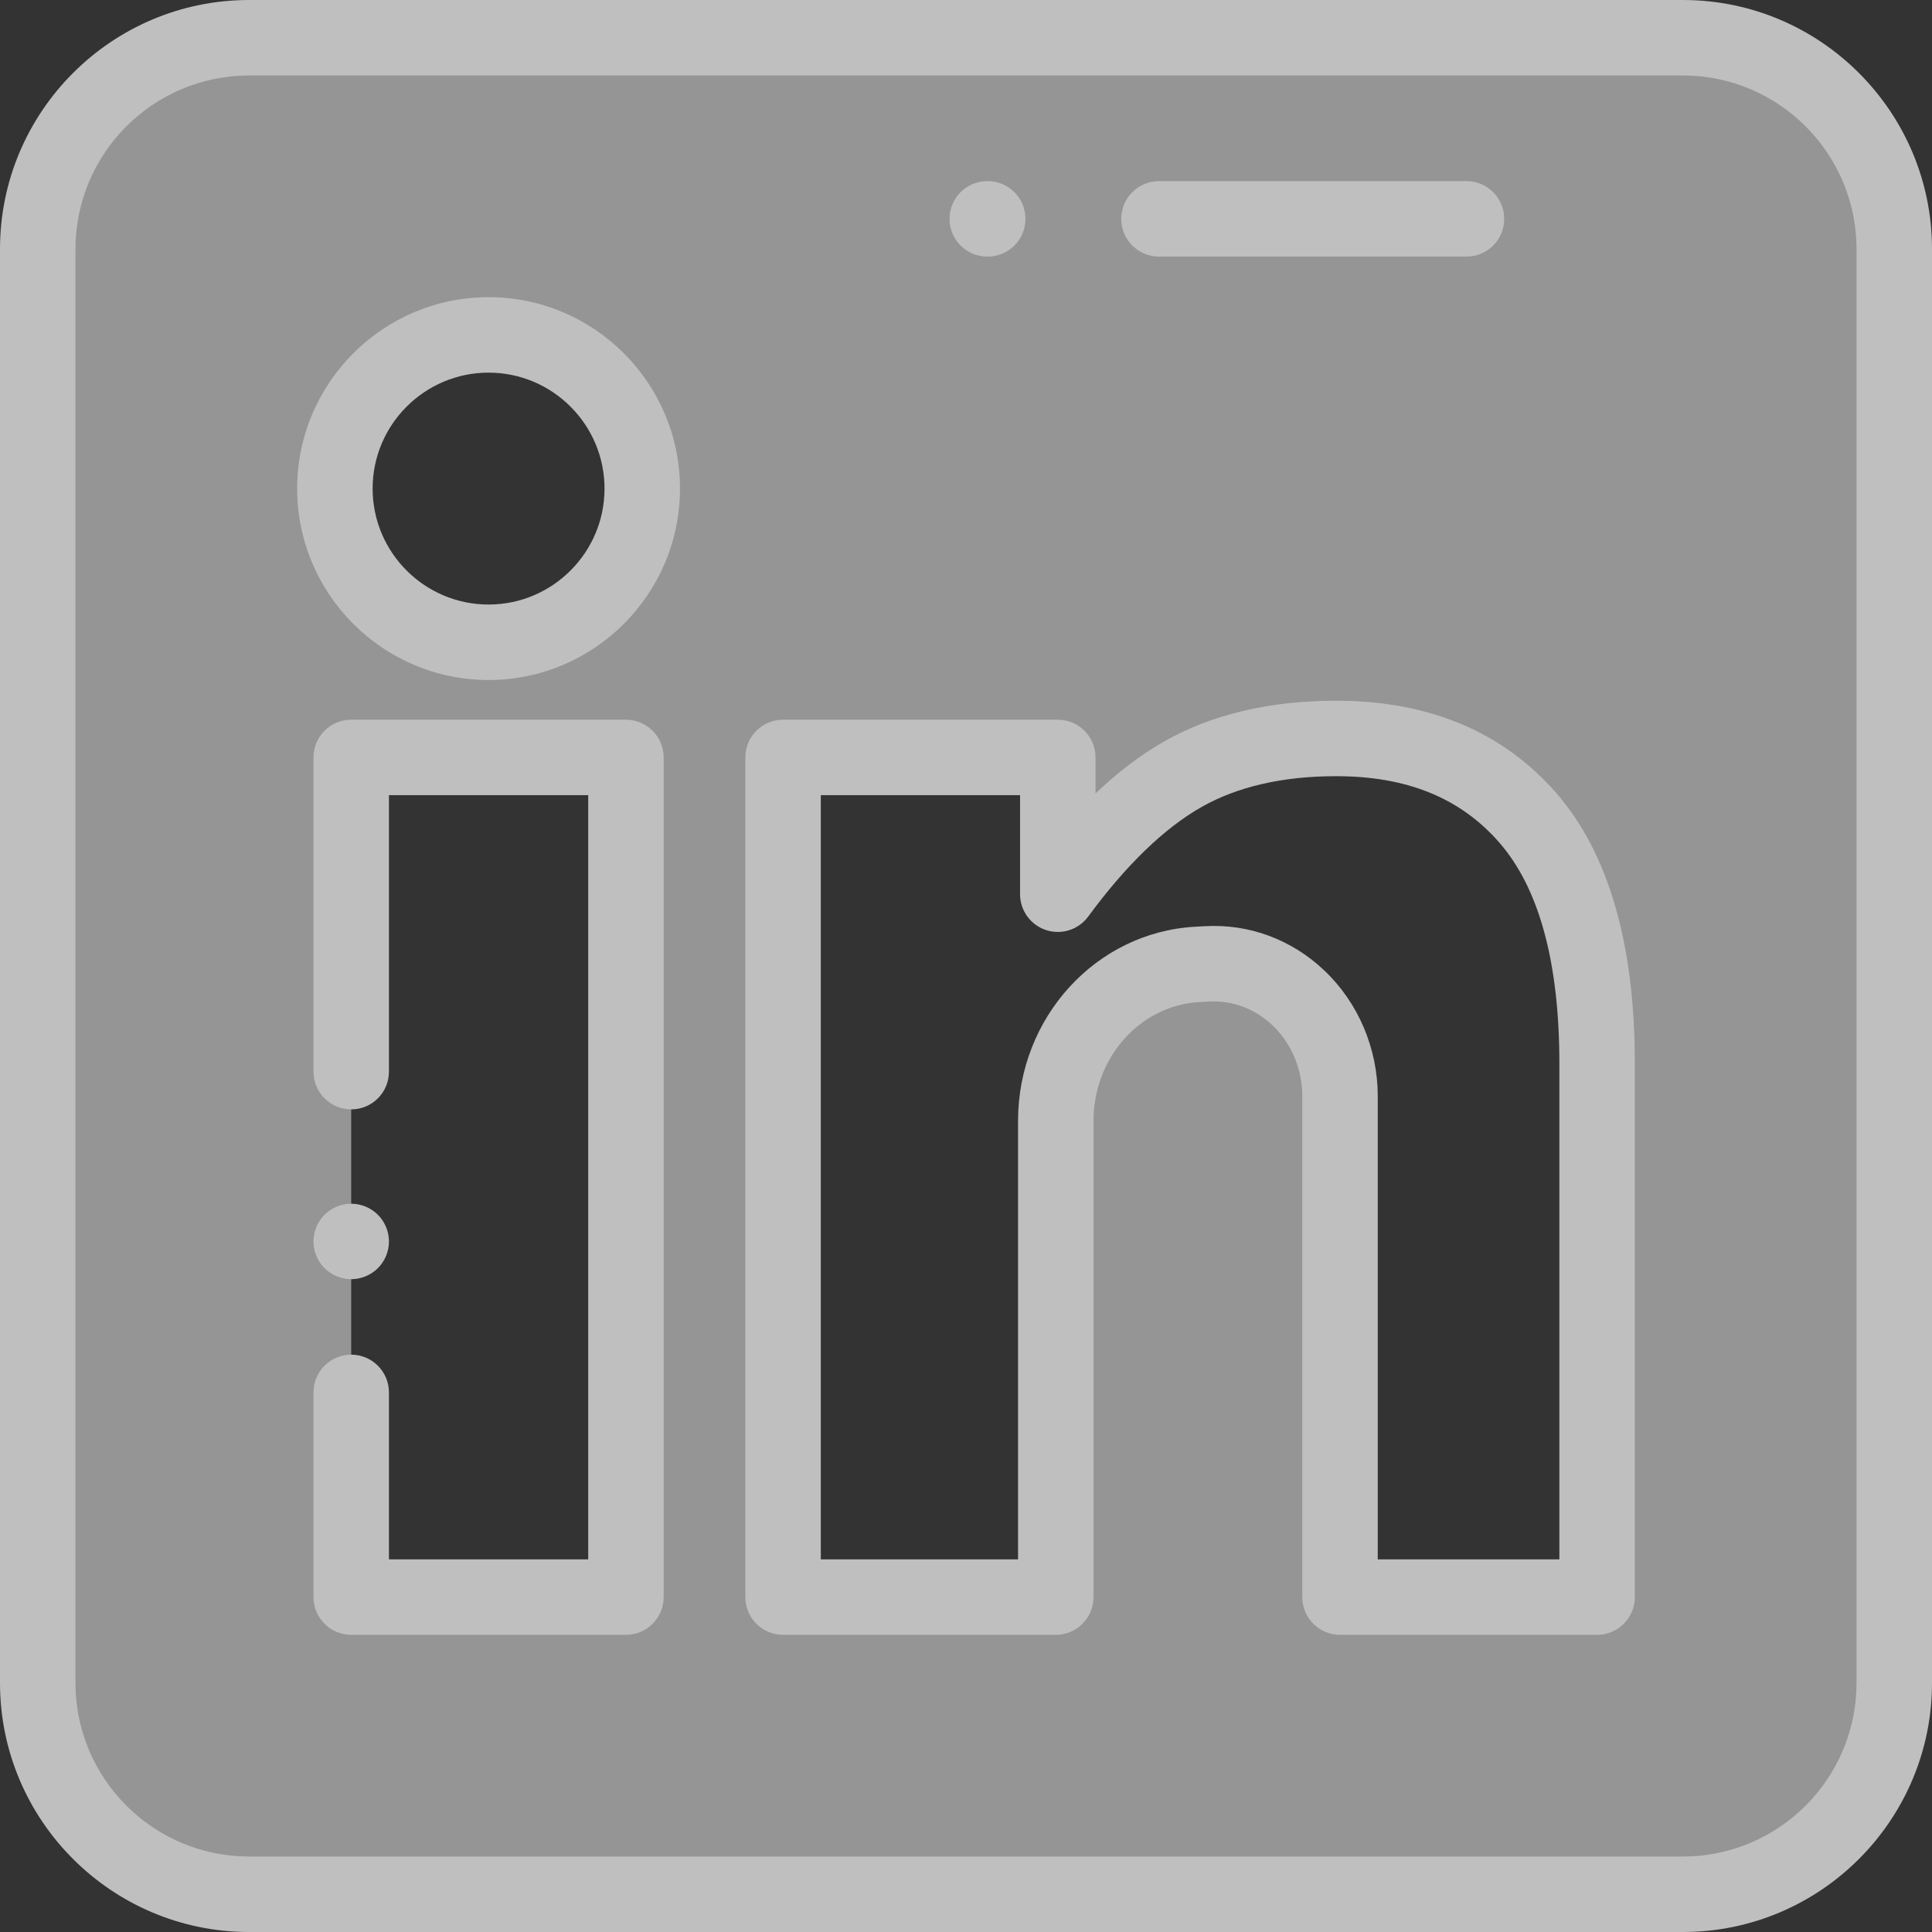
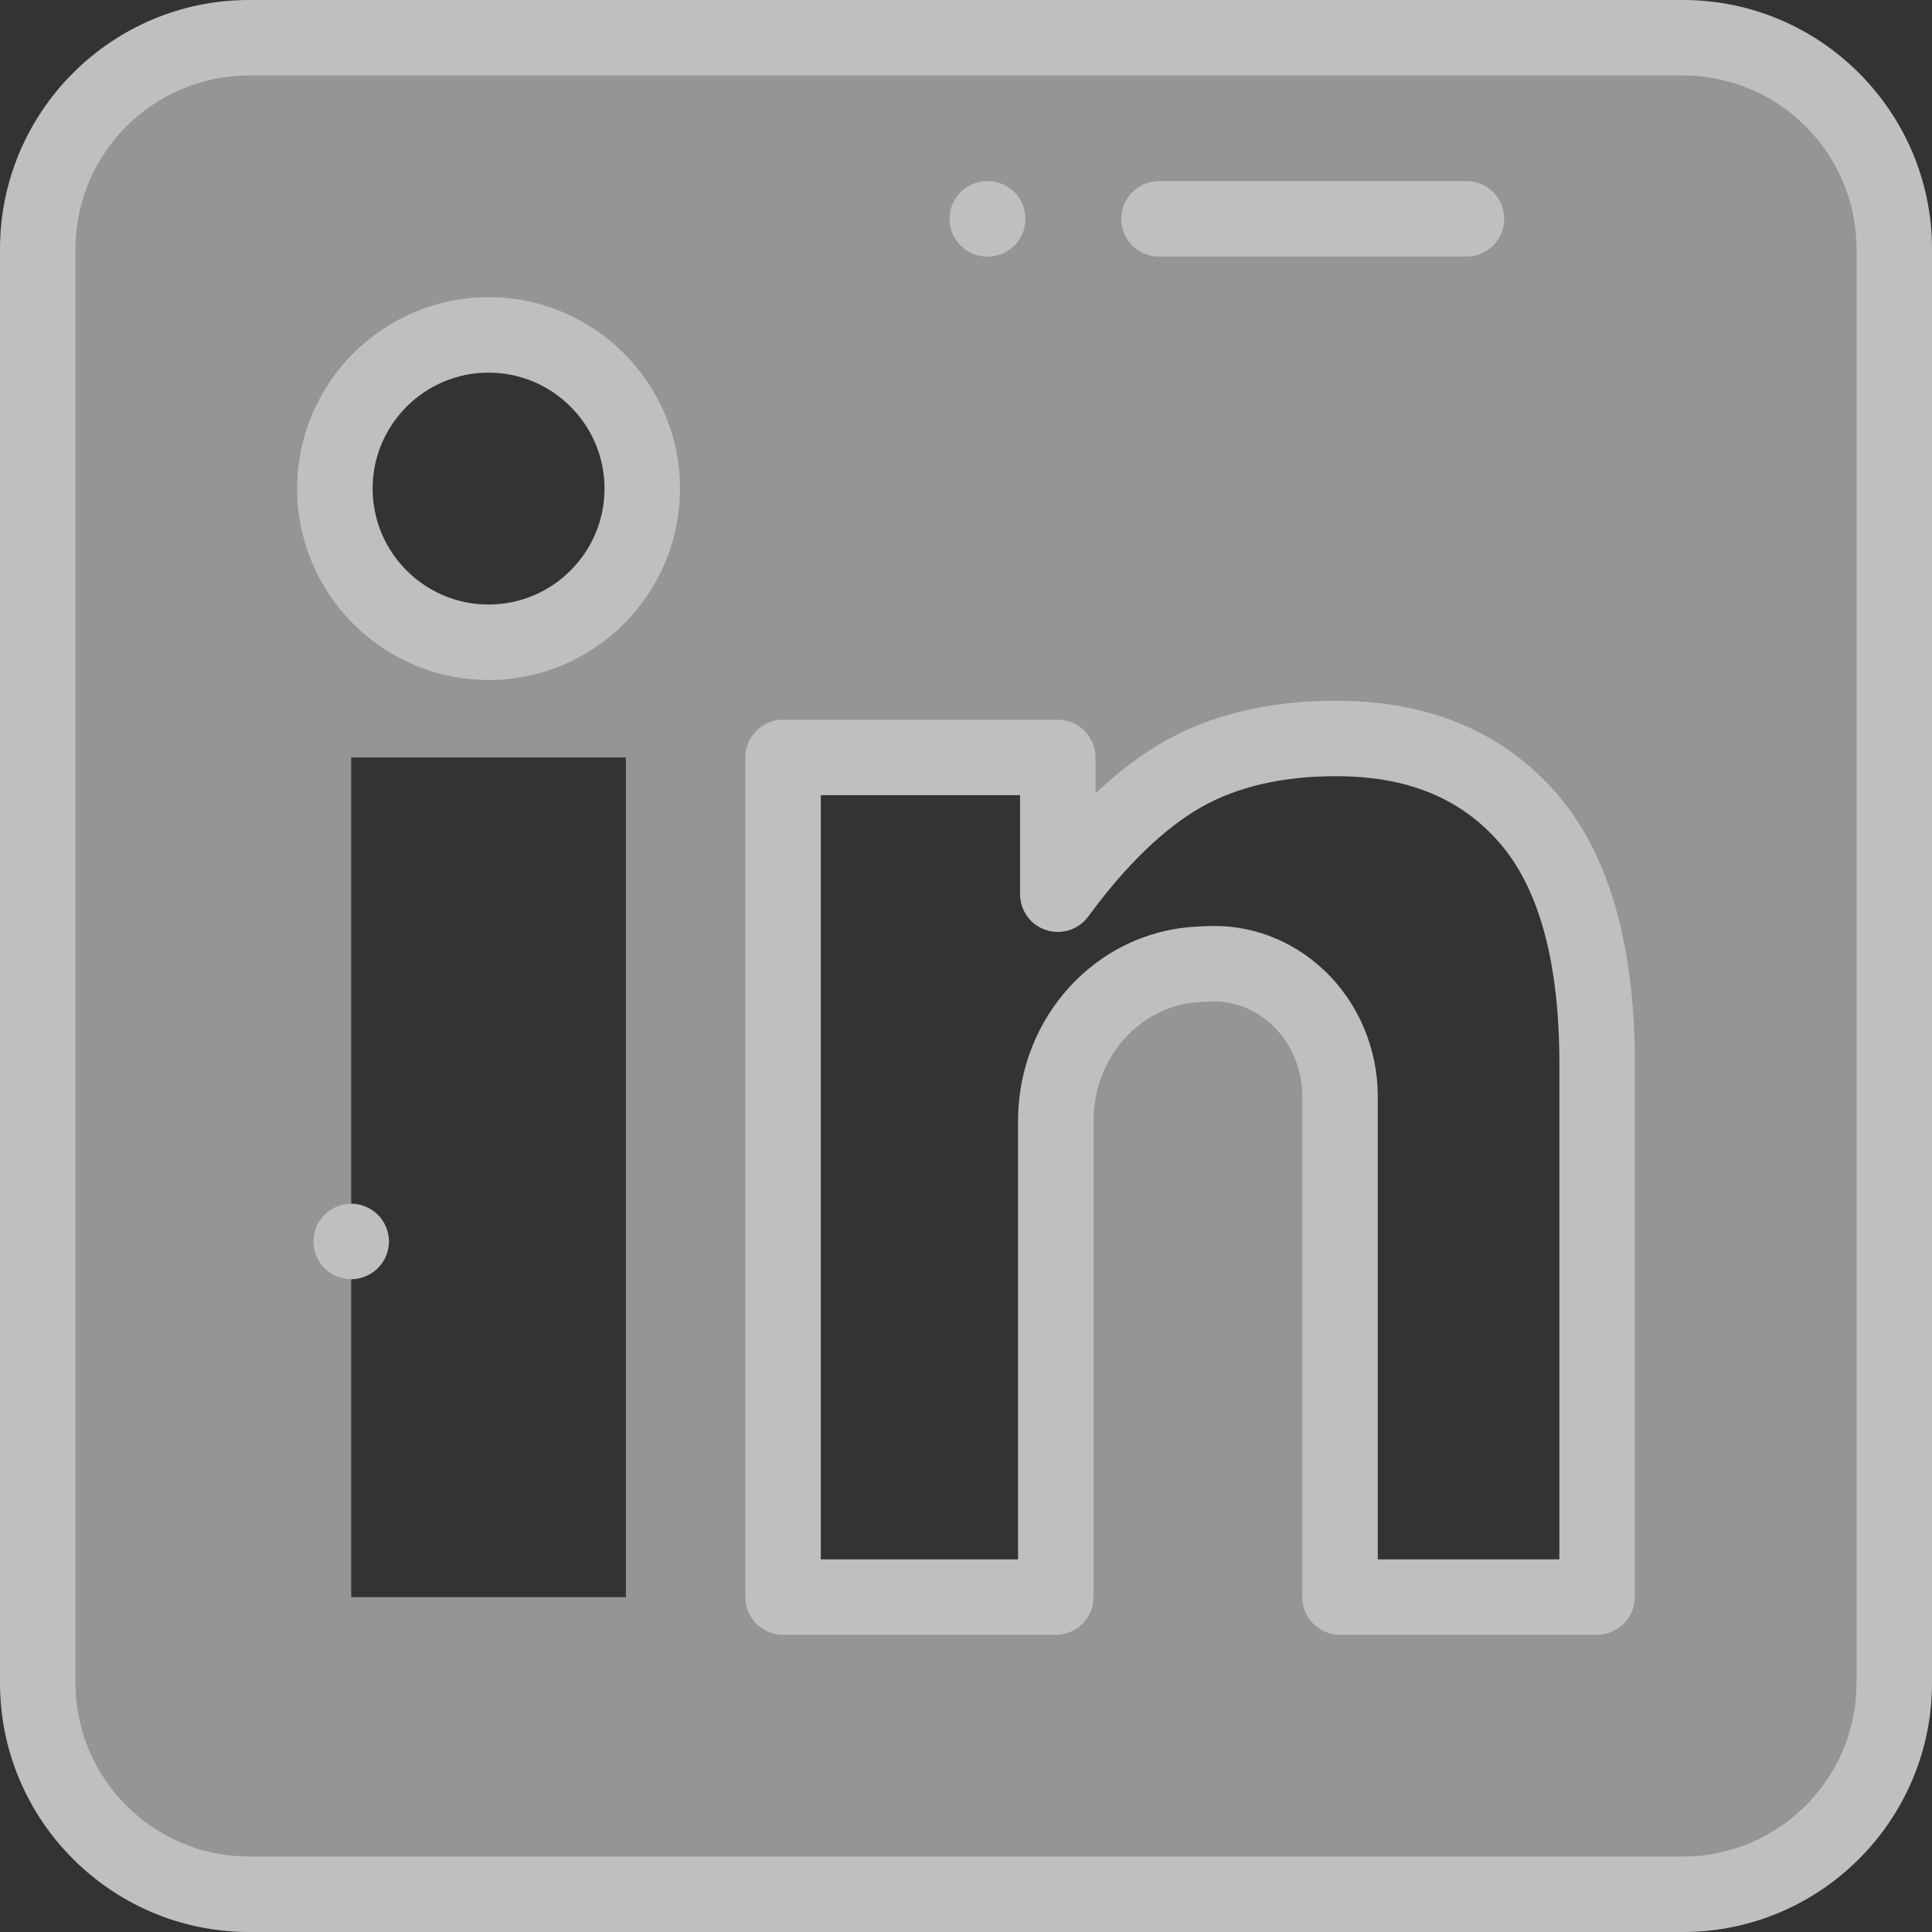
<svg xmlns="http://www.w3.org/2000/svg" version="1.1" id="Capa_1" x="0px" y="0px" viewBox="-49 141 512 512" style="enable-background:new -49 141 512 512;" xml:space="preserve">
  <rect x="-49" y="141" width="512" height="512" fill="#333333" stroke="none" />
  <path style="opacity:0.5;fill:#F9F9F9;" d="M397,151H17c-30.928,0-56,25.072-56,56v380c0,30.928,25.072,56,56,56h380  c30.928,0,56-25.072,56-56V207C453,176.072,427.928,151,397,151z M116.875,564.25H44.07V341.73h72.805V564.25z M80.48,311.207  c-22.493,0-40.727-18.234-40.727-40.727s18.234-40.727,40.727-40.727c22.493,0,40.727,18.234,40.727,40.727  S102.973,311.207,80.48,311.207z M374.251,564.247h-68.128V431.505c0-20.118-16.081-36.124-35.237-35.073l-2.55,0.14  c-21.044,1.155-37.543,19.388-37.543,41.489v126.187h-72.268V341.73h72.805v36.248c10.884-14.804,21.899-25.385,33.041-31.743  c11.142-6.355,24.715-9.534,40.725-9.534c21.641,0,38.579,7.019,50.81,21.057c12.228,14.039,18.344,35.724,18.345,65.058V564.247z" />
  <path style="fill:#BFBFBF;" d="M397,653H17c-36.393,0-66-29.607-66-66V207c0-36.393,29.607-66,66-66h380c36.393,0,66,29.607,66,66  v380C463,623.393,433.393,653,397,653z M17,161c-25.364,0-46,20.636-46,46v380c0,25.364,20.636,46,46,46h380  c25.364,0,46-20.636,46-46V207c0-25.364-20.636-46-46-46H17z" />
  <path style="fill:#BFBFBF;" d="M374.25,574.247h-68.128c-5.522,0-10-4.477-10-10V431.505c0-7.187-2.89-14.044-7.929-18.813  c-4.632-4.385-10.592-6.606-16.76-6.274l-2.549,0.14c-15.753,0.864-28.092,14.702-28.092,31.503v126.187c0,5.523-4.478,10-10,10  h-72.268c-5.522,0-10-4.477-10-10V341.729c0-5.523,4.478-10,10-10h72.805c5.522,0,10,4.477,10,10v9.537  c5.962-5.663,12.004-10.248,18.083-13.718c12.625-7.199,27.994-10.849,45.683-10.849c24.56,0,44.191,8.239,58.35,24.488  c0,0,0,0.001,0.001,0.001c13.804,15.848,20.804,39.947,20.804,71.626v141.431C384.25,569.77,379.772,574.247,374.25,574.247z   M316.122,554.247h48.128V422.816c0-26.71-5.345-46.389-15.886-58.491l0.001,0.001c-10.334-11.861-24.487-17.627-43.27-17.627  c-14.171,0-26.206,2.766-35.771,8.221c-9.868,5.631-19.941,15.382-29.937,28.979c-2.561,3.483-7.065,4.926-11.175,3.579  c-4.106-1.347-6.883-5.18-6.883-9.502v-26.248h-52.805v202.518h52.268V438.061c0-27.417,20.643-50.027,46.995-51.473l2.549-0.14  c11.713-0.648,22.942,3.519,31.605,11.719c9.012,8.531,14.18,20.682,14.18,33.338L316.122,554.247L316.122,554.247z" />
-   <path style="fill:#BFBFBF;" d="M116.879,574.247H44.074c-5.522,0-10-4.477-10-10V510c0-5.523,4.478-10,10-10s10,4.477,10,10v44.247  h52.805V351.729H54.074V425c0,5.523-4.478,10-10,10s-10-4.477-10-10v-83.271c0-5.523,4.478-10,10-10h72.805c5.522,0,10,4.477,10,10  v222.518C126.879,569.77,122.401,574.247,116.879,574.247z" />
  <path style="fill:#BFBFBF;" d="M44.069,480c-2.63,0-5.21-1.07-7.069-2.93c-1.86-1.86-2.931-4.44-2.931-7.07s1.07-5.21,2.931-7.07  c1.859-1.86,4.439-2.93,7.069-2.93c2.641,0,5.211,1.07,7.08,2.93c1.86,1.86,2.931,4.44,2.931,7.07s-1.07,5.21-2.931,7.07  C49.28,478.93,46.71,480,44.069,480z" />
  <path style="fill:#BFBFBF;" d="M80.477,321.207c-27.971,0-50.727-22.756-50.727-50.727s22.756-50.727,50.727-50.727  c27.972,0,50.728,22.756,50.728,50.727S108.448,321.207,80.477,321.207z M80.477,239.753c-16.942,0-30.727,13.784-30.727,30.727  s13.784,30.727,30.727,30.727s30.728-13.784,30.728-30.727C111.205,253.537,97.42,239.753,80.477,239.753z" />
  <path style="fill:#BFBFBF;" d="M339.636,209h-81.5c-5.522,0-10-4.477-10-10s4.478-10,10-10h81.5c5.522,0,10,4.477,10,10  S345.158,209,339.636,209z" />
  <path style="fill:#BFBFBF;" d="M212.755,209h-0.119c-5.522,0-10-4.477-10-10s4.478-10,10-10h0.119c5.522,0,10,4.477,10,10  S218.277,209,212.755,209z" />
</svg>